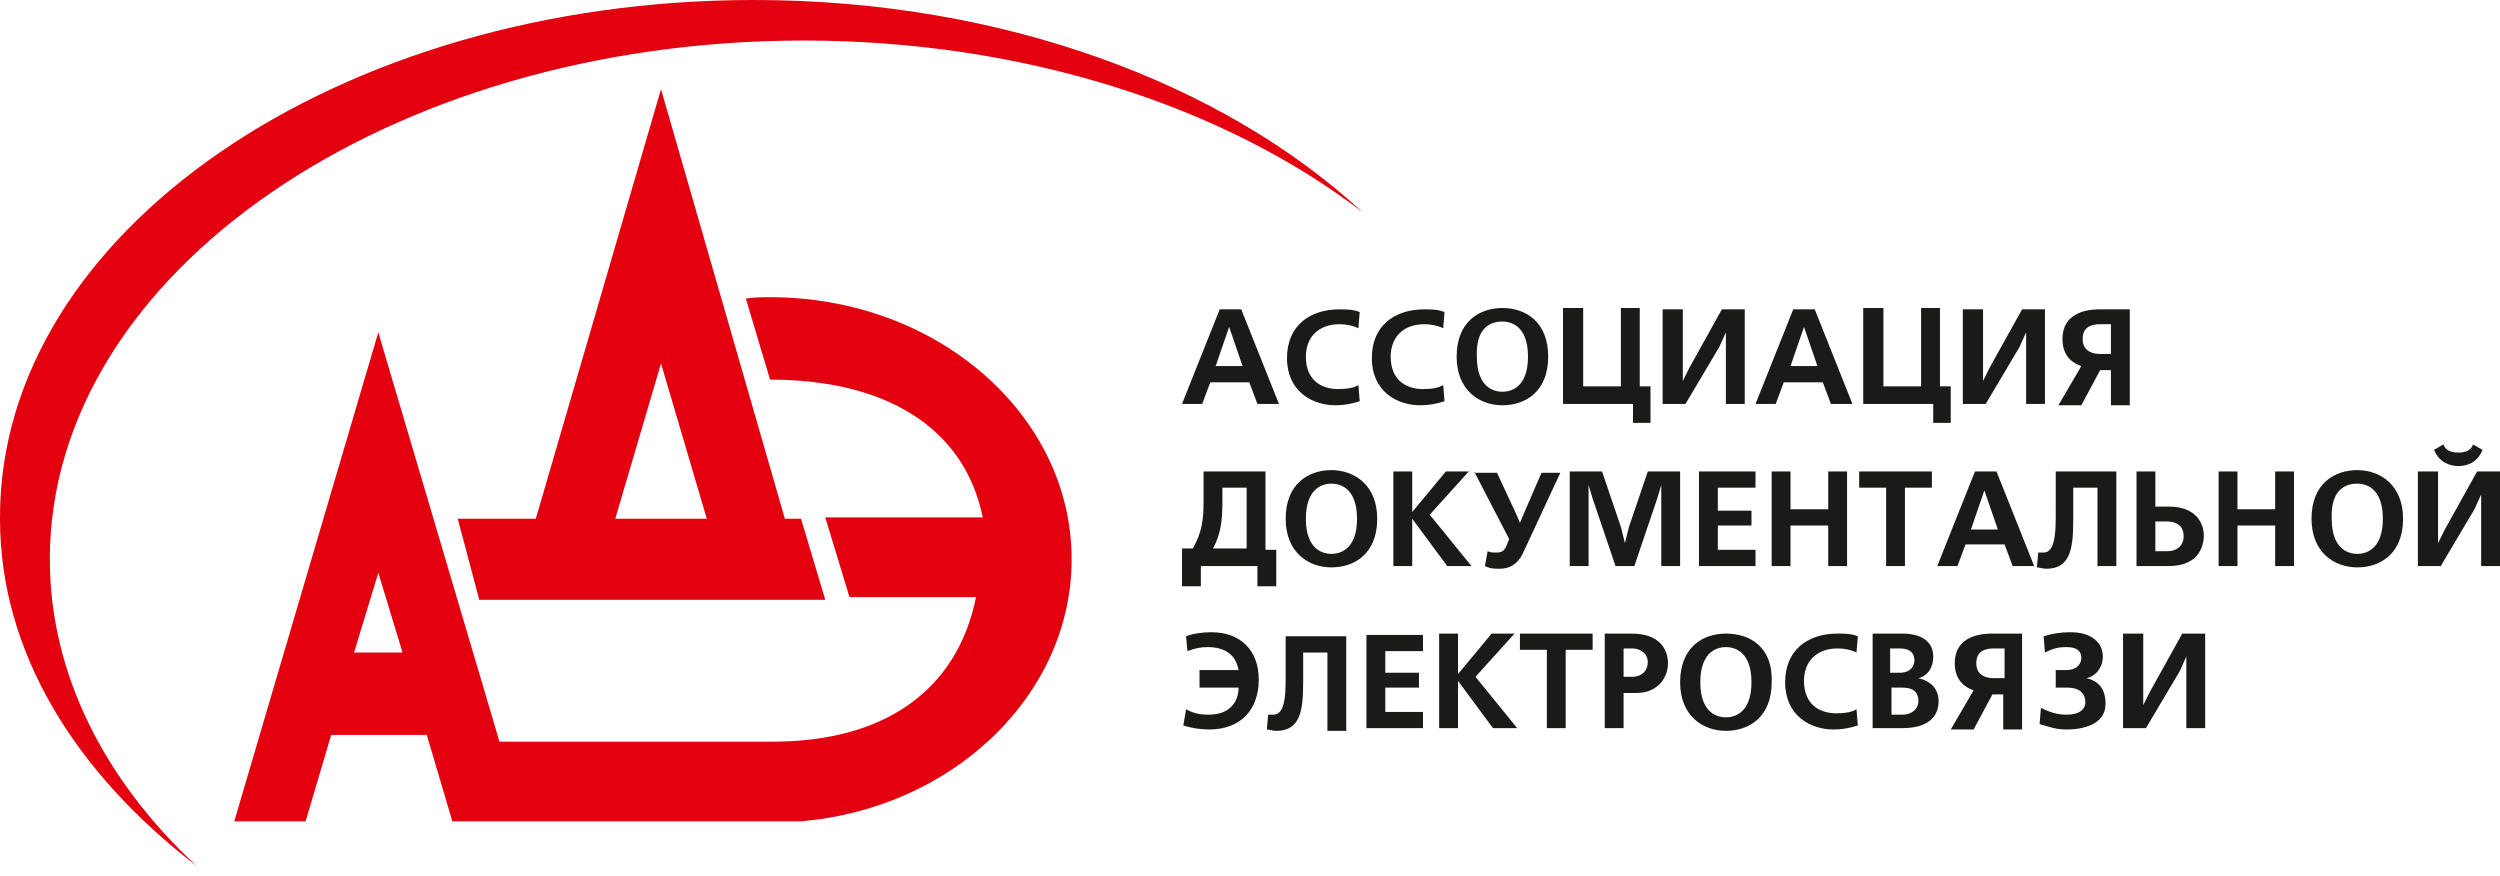
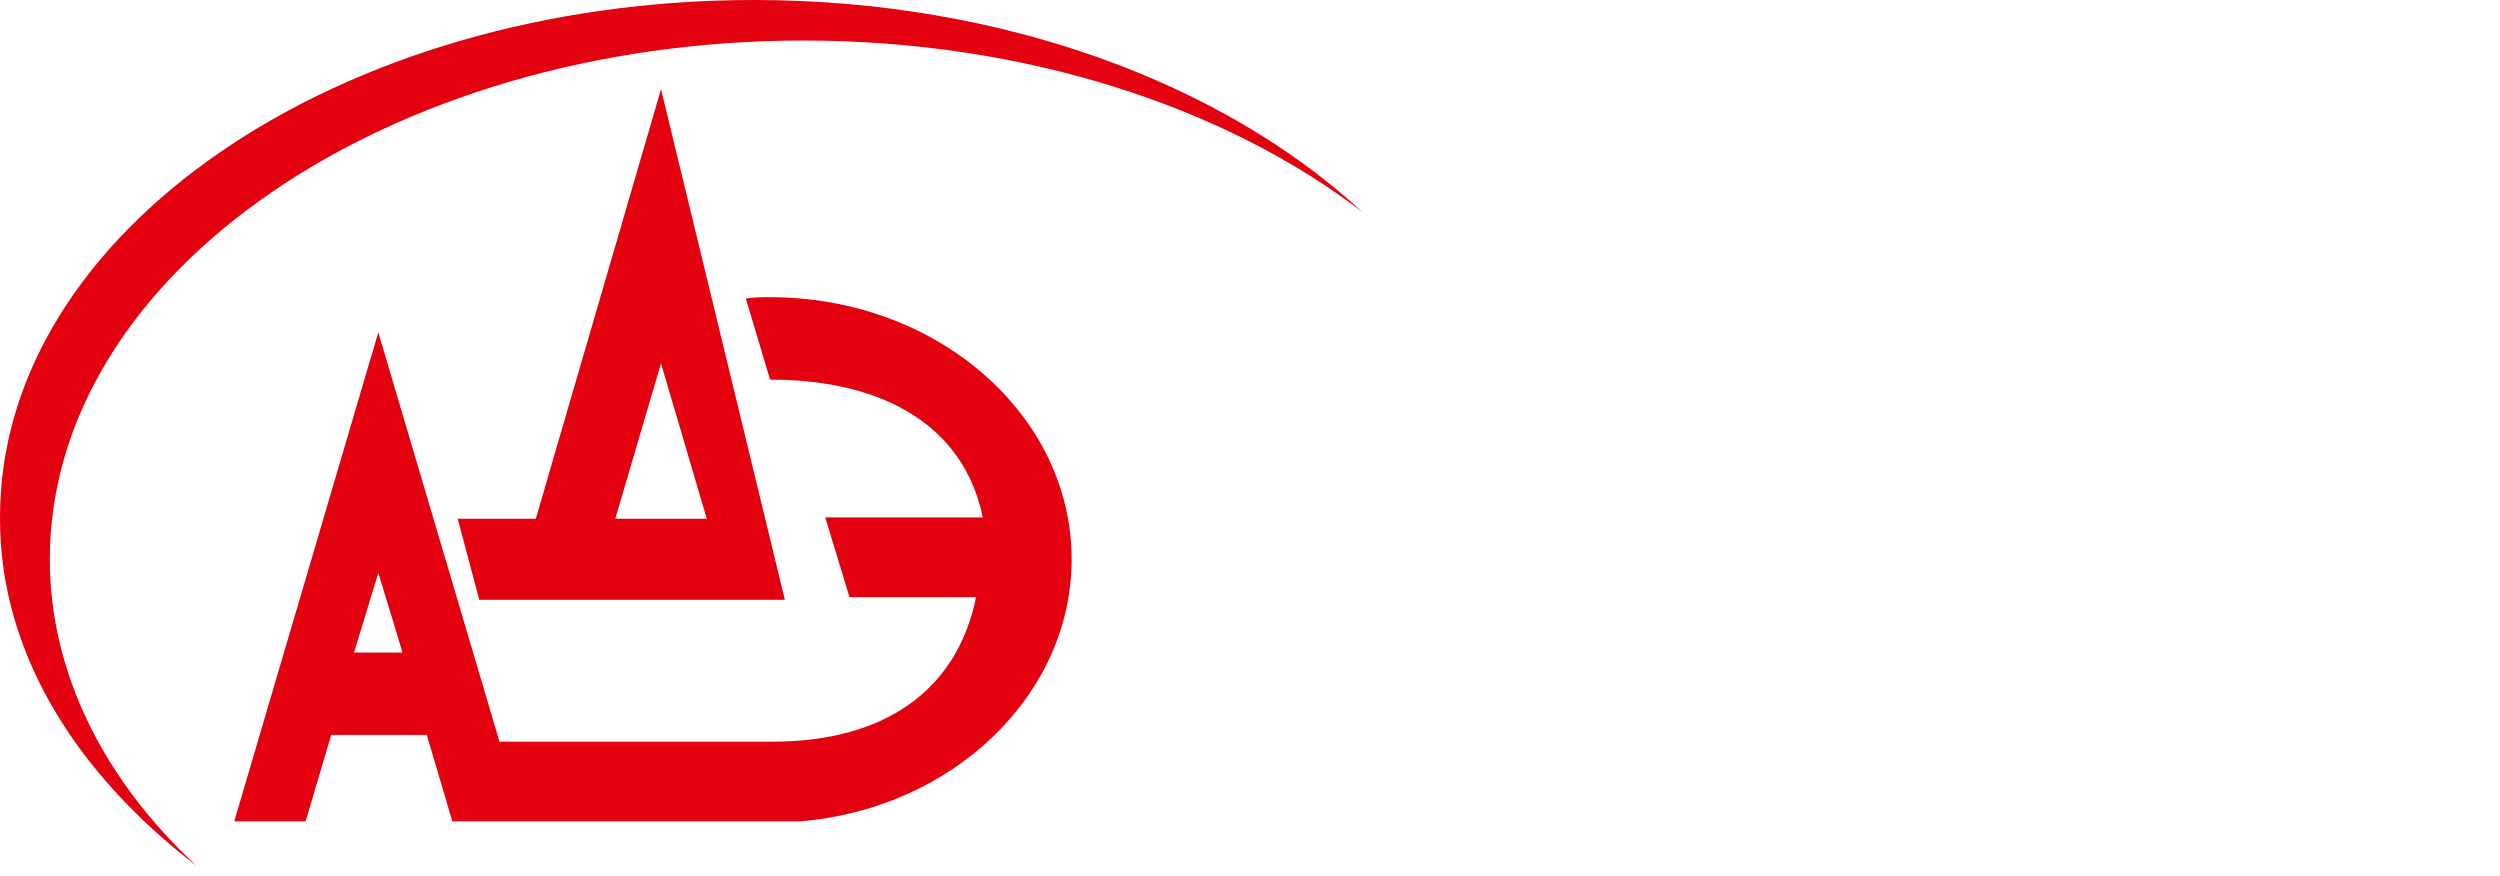
<svg xmlns="http://www.w3.org/2000/svg" width="237" height="83" viewBox="0 0 237 83" fill="none">
-   <path fill-rule="evenodd" clip-rule="evenodd" d="M71.471 0C95.081 0 116.012 7.94 129.157 20.107C116.139 10.117 97.123 3.842 76.193 3.842C36.884 3.842 4.723 25.87 4.723 53.02C4.723 63.906 9.955 74.023 18.634 82.092C7.147 73.255 0 61.857 0 49.178C-0.127 22.028 32.034 0 71.471 0ZM35.863 31.505L22.207 77.865H28.971L31.396 69.669H40.458L42.882 77.865H46.456H49.647H75.81C90.231 76.713 101.59 65.955 101.59 53.02C101.59 39.317 88.828 28.175 73.002 28.175C72.236 28.175 71.471 28.175 70.705 28.303L73.002 35.987C83.722 35.987 91.38 40.342 93.167 49.05H78.235L80.532 56.606H92.529C90.742 65.443 83.85 70.309 73.257 70.309H47.349L35.863 31.505ZM78.235 56.862L75.937 49.178H74.406L62.664 8.453L50.795 49.178H43.393L45.435 56.862H48.881H56.538H68.663H78.235ZM67.004 49.178L62.664 34.45L58.325 49.178H67.004ZM38.16 61.857L35.863 54.301L33.566 61.857H38.16Z" fill="#E3000F" />
-   <path fill-rule="evenodd" clip-rule="evenodd" d="M115.628 29.327L112.055 38.292H113.969L114.735 36.243H118.436L119.202 38.292H121.244L117.67 29.327H115.628ZM115.245 34.706L116.522 30.992L117.798 34.706H115.245ZM128.774 36.499C128.391 36.755 127.753 36.883 126.859 36.883C125.2 36.883 123.796 35.987 123.796 33.81C123.796 32.017 124.945 30.736 126.987 30.736C127.625 30.736 128.263 30.864 128.774 31.12L128.901 29.583C128.263 29.327 127.625 29.327 126.987 29.327C124.179 29.327 122.009 30.864 122.009 33.938C122.009 37.139 124.434 38.42 126.604 38.42C127.37 38.42 128.135 38.292 128.901 38.036L128.774 36.499ZM136.814 36.499C136.431 36.755 135.793 36.883 134.9 36.883C133.24 36.883 131.837 35.987 131.837 33.81C131.837 32.017 132.985 30.736 135.027 30.736C135.665 30.736 136.303 30.864 136.814 31.12L136.942 29.583C136.303 29.327 135.665 29.327 135.027 29.327C132.219 29.327 130.05 30.864 130.05 33.938C130.05 37.139 132.475 38.42 134.644 38.42C135.41 38.42 136.176 38.292 136.942 38.036L136.814 36.499ZM142.429 29.199C140.26 29.199 138.09 30.48 138.09 33.81C138.09 37.011 140.26 38.42 142.429 38.42C144.599 38.42 146.769 37.139 146.769 33.81C146.769 30.48 144.599 29.199 142.429 29.199ZM142.429 30.48C143.068 30.48 144.854 30.736 144.854 33.81C144.854 36.883 143.068 37.139 142.429 37.139C141.791 37.139 140.005 36.883 140.005 33.81C139.877 30.736 141.664 30.48 142.429 30.48ZM148.173 29.327V38.292H154.809V40.085H156.468V36.627H155.447V29.199H153.66V36.627H150.087V29.199H148.173V29.327ZM157.617 29.327V38.292H159.786L162.977 32.913L163.615 31.504V33.682V38.292H165.402V29.327H163.232L160.169 34.834L159.531 36.115V33.938V29.327H157.617ZM169.997 29.327L166.423 38.292H168.337L169.103 36.243H172.804L173.57 38.292H175.612L172.039 29.327H169.997ZM169.741 34.706L171.018 30.992L172.294 34.706H169.741ZM176.633 29.327V38.292H183.27V40.085H184.929V36.627H183.908V29.199H182.121V36.627H178.547V29.199H176.633V29.327ZM186.077 29.327V38.292H188.247L191.438 32.913L192.076 31.504V33.682V38.292H193.862V29.327H191.693L188.63 34.834L187.992 36.115V33.938V29.327H186.077ZM202.03 29.327H199.095C198.457 29.327 195.522 29.327 195.522 32.145C195.522 33.81 196.543 34.45 197.308 34.706L195.139 38.42H197.308L199.095 35.09H200.116V38.42H201.903V29.327H202.03ZM200.116 33.553H199.095C198.84 33.553 197.436 33.553 197.436 32.145C197.436 31.633 197.564 30.736 199.095 30.736H200.116V33.553ZM112.055 52.123V55.581H113.841V53.66H119.202V55.581H120.988V52.123H119.967V44.696H114.097V47.513C114.097 49.178 113.969 50.459 113.076 51.995H112.055V52.123ZM118.181 46.232V51.995H114.99C115.756 50.587 115.883 49.306 115.883 47.513V46.232H118.181ZM126.221 44.567C124.051 44.567 121.882 45.848 121.882 49.178C121.882 52.38 124.051 53.788 126.221 53.788C128.391 53.788 130.56 52.508 130.56 49.178C130.56 45.976 128.391 44.567 126.221 44.567ZM126.221 45.848C126.859 45.848 128.646 46.104 128.646 49.178C128.646 52.252 126.859 52.508 126.221 52.508C125.583 52.508 123.796 52.252 123.796 49.178C123.796 46.104 125.583 45.848 126.221 45.848ZM132.092 44.696V53.66H133.879V49.178L137.197 53.66H139.494L135.538 48.794L139.239 44.696H137.069L133.879 48.538V44.696H132.092ZM139.749 44.696L143.068 51.099L142.812 51.739C142.557 52.38 142.174 52.38 141.791 52.38C141.536 52.38 141.281 52.38 141.026 52.252L140.77 53.66C141.281 53.916 141.664 53.916 142.174 53.916C143.068 53.916 143.833 53.532 144.344 52.508L147.917 44.824H146.131L144.471 48.666L144.089 49.562L143.706 48.666L141.919 44.824H139.749V44.696ZM154.937 53.66L157.106 47.257L157.489 45.976V47.385V53.66H159.276V44.696H156.213L154.426 49.946L154.043 51.483L153.66 49.946L151.874 44.696H148.811V53.66H150.597V47.385V45.976L150.98 47.257L153.15 53.66H154.937ZM161.063 44.696V53.66H166.423V52.123H162.85V49.818H166.04V48.41H162.85V46.232H166.423V44.696H161.063ZM167.955 44.696V53.66H169.741V49.818H173.315V53.66H175.102V44.696H173.315V48.281H169.741V44.696H167.955ZM176.25 44.696V46.232H178.803V53.66H180.589V46.232H183.142V44.696H176.25ZM187.226 44.696L183.652 53.66H185.567L186.333 51.611H190.034L190.799 53.66H192.841L189.268 44.696H187.226ZM186.843 50.202L188.119 46.488L189.396 50.202H186.843ZM194.883 44.696V47.641C194.883 49.818 195.011 52.38 193.735 52.38C193.607 52.38 193.352 52.38 193.224 52.38L193.097 53.788C193.352 53.788 193.607 53.916 193.99 53.916C196.67 53.916 196.543 51.227 196.543 48.281V46.232H198.84V53.66H200.627V44.696H194.883ZM204.328 44.696H202.541V53.66H205.604C208.156 53.66 208.922 52.123 208.922 50.715C208.922 50.202 208.667 48.025 205.604 48.025H204.328V44.696ZM204.328 49.434H205.349C206.753 49.434 207.008 50.202 207.008 50.843C207.008 51.739 206.37 52.252 205.476 52.252H204.328V49.434ZM210.326 44.696V53.66H212.113V49.818H215.686V53.66H217.473V44.696H215.686V48.281H212.113V44.696H210.326ZM223.471 44.567C221.302 44.567 219.132 45.848 219.132 49.178C219.132 52.38 221.302 53.788 223.471 53.788C225.641 53.788 227.811 52.508 227.811 49.178C227.811 45.976 225.641 44.567 223.471 44.567ZM223.471 45.848C224.11 45.848 225.896 46.104 225.896 49.178C225.896 52.252 224.11 52.508 223.471 52.508C222.833 52.508 221.047 52.252 221.047 49.178C220.919 46.104 222.706 45.848 223.471 45.848ZM229.215 44.696V53.66H231.384L234.575 48.281L235.213 46.873V49.05V53.66H237V44.696H234.83L231.767 50.202L231.129 51.483V49.306V44.696H229.215ZM234.447 42.134C234.192 42.903 233.299 42.903 233.043 42.903C232.788 42.903 231.895 42.903 231.639 42.134L230.746 42.646C231.257 43.927 232.405 44.183 233.043 44.183C233.809 44.183 234.83 43.927 235.341 42.646L234.447 42.134ZM113.714 65.186H117.415C117.415 66.595 116.522 67.748 114.607 67.748C114.097 67.748 113.331 67.748 112.438 67.236L112.182 68.772C112.948 69.028 113.841 69.156 114.607 69.156C117.67 69.156 119.329 67.236 119.329 64.418C119.329 61.6 117.543 59.936 114.862 59.936C113.969 59.936 113.076 60.064 112.438 60.32L112.565 61.729C113.203 61.472 113.841 61.344 114.48 61.344C116.777 61.344 117.287 62.753 117.415 63.522H113.714V65.186ZM121.882 60.064V63.009C121.882 65.186 122.009 67.748 120.733 67.748C120.606 67.748 120.35 67.748 120.223 67.748L120.095 69.156C120.35 69.156 120.606 69.285 120.988 69.285C123.669 69.285 123.541 66.595 123.541 63.65V61.857H125.838V69.285H127.625V60.32H121.882V60.064ZM129.539 60.064V69.028H134.9V67.492H131.326V65.186H134.517V63.778H131.326V61.729H134.9V60.192H129.539V60.064ZM136.431 60.064V69.028H138.218V64.546L141.536 69.028H143.833L139.877 64.162L143.578 60.064H141.408L138.218 63.906V60.064H136.431ZM144.089 60.064V61.6H146.641V69.028H148.428V61.6H150.98V60.064H144.089ZM152.129 60.064V69.028H153.916V65.699H155.064C157.362 65.699 158.127 64.034 158.127 62.881C158.127 62.369 158 60.064 154.681 60.064H152.129ZM153.916 64.29V61.472H154.681C155.702 61.472 156.213 62.113 156.213 62.753C156.213 63.394 155.83 64.162 154.681 64.162H153.916V64.29ZM163.615 60.064C161.446 60.064 159.276 61.344 159.276 64.674C159.276 67.876 161.446 69.285 163.615 69.285C165.785 69.285 167.955 68.004 167.955 64.674C168.082 61.344 165.912 60.064 163.615 60.064ZM163.615 61.344C164.253 61.344 166.04 61.6 166.04 64.674C166.04 67.748 164.253 68.004 163.615 68.004C162.977 68.004 161.19 67.748 161.19 64.674C161.19 61.6 162.977 61.344 163.615 61.344ZM175.995 67.236C175.612 67.492 174.974 67.62 174.081 67.62C172.421 67.62 171.018 66.723 171.018 64.546C171.018 62.753 172.166 61.472 174.208 61.472C174.846 61.472 175.484 61.6 175.995 61.857L176.123 60.32C175.484 60.064 174.846 60.064 174.208 60.064C171.4 60.064 169.231 61.6 169.231 64.674C169.231 67.876 171.656 69.156 173.825 69.156C174.591 69.156 175.357 69.028 176.123 68.772L175.995 67.236ZM177.526 60.064V69.028H180.334C183.142 69.028 183.78 67.62 183.78 66.467C183.78 65.314 183.014 64.546 181.866 64.29C182.504 64.162 183.27 63.522 183.27 62.241C183.27 60.704 181.993 60.064 180.334 60.064H177.526ZM179.313 61.472H180.079C181.483 61.472 181.483 62.369 181.483 62.625C181.483 63.009 181.228 63.778 180.079 63.778H179.186V61.472H179.313ZM179.313 65.186H180.334C181.61 65.186 181.866 65.827 181.866 66.467C181.866 67.107 181.355 67.748 180.334 67.748H179.313V65.186ZM191.82 60.064H188.885C188.247 60.064 185.312 60.064 185.312 62.881C185.312 64.546 186.333 65.186 187.098 65.443L184.929 69.156H187.098L188.885 65.827H189.906V69.156H191.693V60.064H191.82ZM190.034 64.29H189.013C188.757 64.29 187.354 64.29 187.354 62.881C187.354 62.369 187.481 61.472 189.013 61.472H190.034V64.29ZM194.883 65.186H195.904C196.287 65.186 197.691 65.186 197.691 66.595C197.691 67.107 197.308 67.748 195.904 67.748C195.522 67.748 194.756 67.748 193.48 67.107L193.352 68.644C194.245 68.9 194.883 69.156 195.904 69.156C197.308 69.156 199.606 68.772 199.606 66.723C199.606 65.186 198.84 64.546 197.819 64.29C198.84 64.034 199.35 63.137 199.35 62.241C199.35 60.96 198.329 59.936 196.287 59.936C195.266 59.936 194.628 60.064 193.735 60.32L193.862 61.857C194.628 61.472 195.139 61.344 195.904 61.344C197.053 61.344 197.308 61.857 197.308 62.369C197.308 63.009 196.798 63.522 195.904 63.522H194.883V65.186ZM201.265 60.064V69.028H203.434L206.625 63.65L207.263 62.241V64.418V69.028H209.05V60.064H206.88L203.817 65.571L203.179 66.851V64.674V60.064H201.265Z" fill="#1A1A18" />
+   <path fill-rule="evenodd" clip-rule="evenodd" d="M71.471 0C95.081 0 116.012 7.94 129.157 20.107C116.139 10.117 97.123 3.842 76.193 3.842C36.884 3.842 4.723 25.87 4.723 53.02C4.723 63.906 9.955 74.023 18.634 82.092C7.147 73.255 0 61.857 0 49.178C-0.127 22.028 32.034 0 71.471 0ZM35.863 31.505L22.207 77.865H28.971L31.396 69.669H40.458L42.882 77.865H46.456H49.647H75.81C90.231 76.713 101.59 65.955 101.59 53.02C101.59 39.317 88.828 28.175 73.002 28.175C72.236 28.175 71.471 28.175 70.705 28.303L73.002 35.987C83.722 35.987 91.38 40.342 93.167 49.05H78.235L80.532 56.606H92.529C90.742 65.443 83.85 70.309 73.257 70.309H47.349L35.863 31.505ZM78.235 56.862H74.406L62.664 8.453L50.795 49.178H43.393L45.435 56.862H48.881H56.538H68.663H78.235ZM67.004 49.178L62.664 34.45L58.325 49.178H67.004ZM38.16 61.857L35.863 54.301L33.566 61.857H38.16Z" fill="#E3000F" />
</svg>